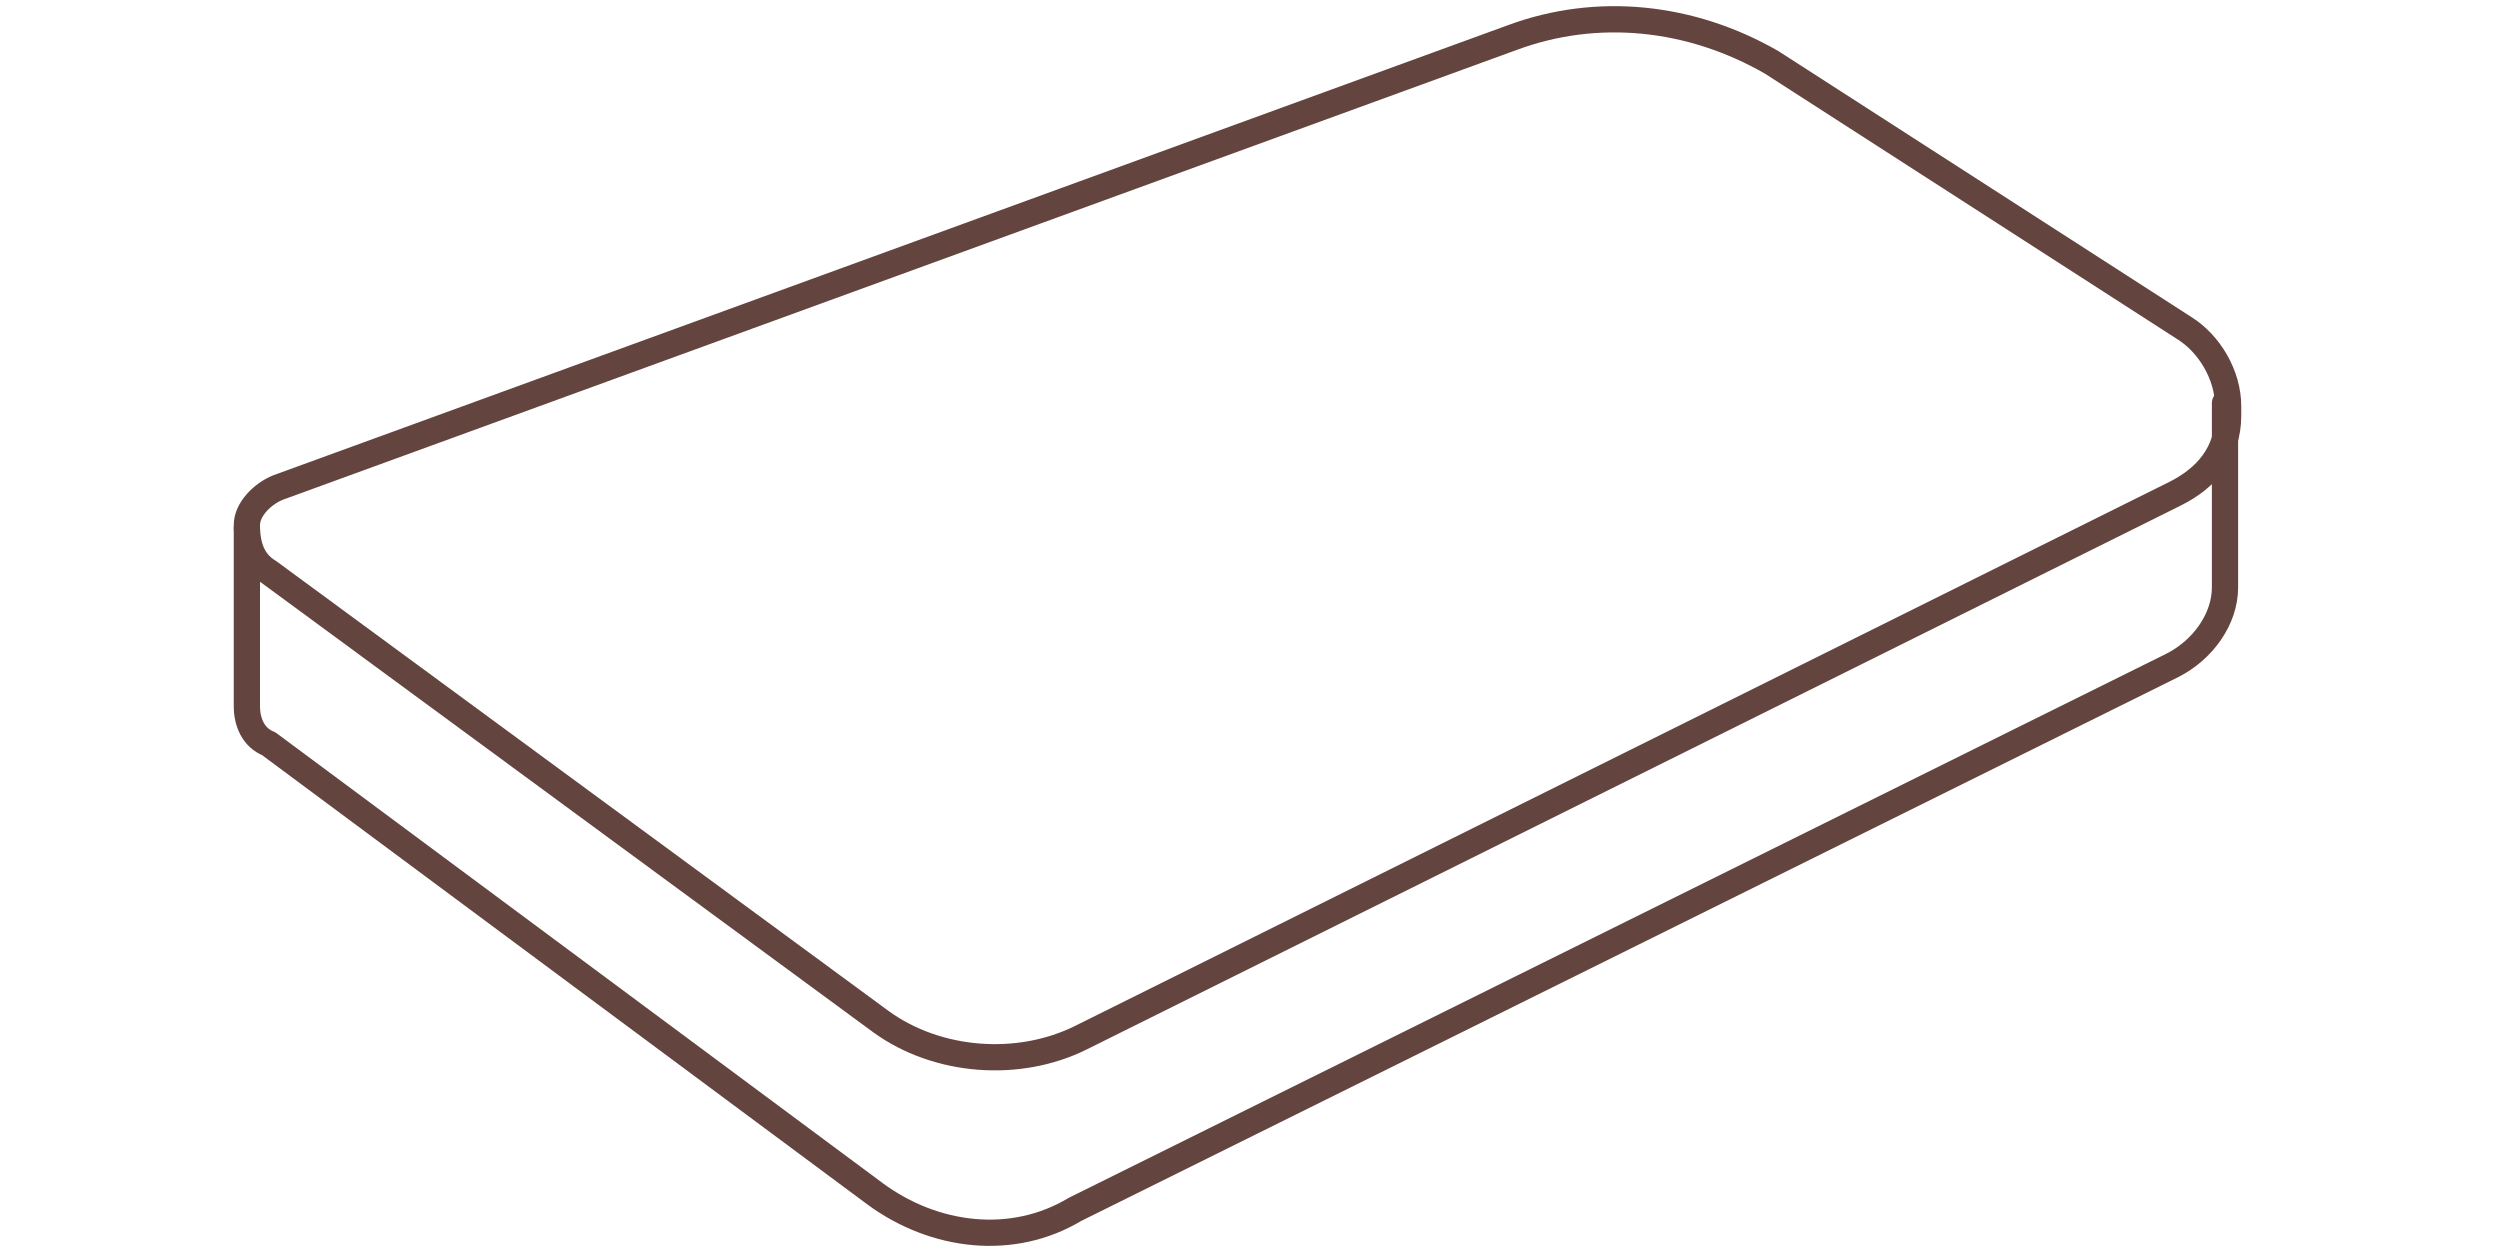
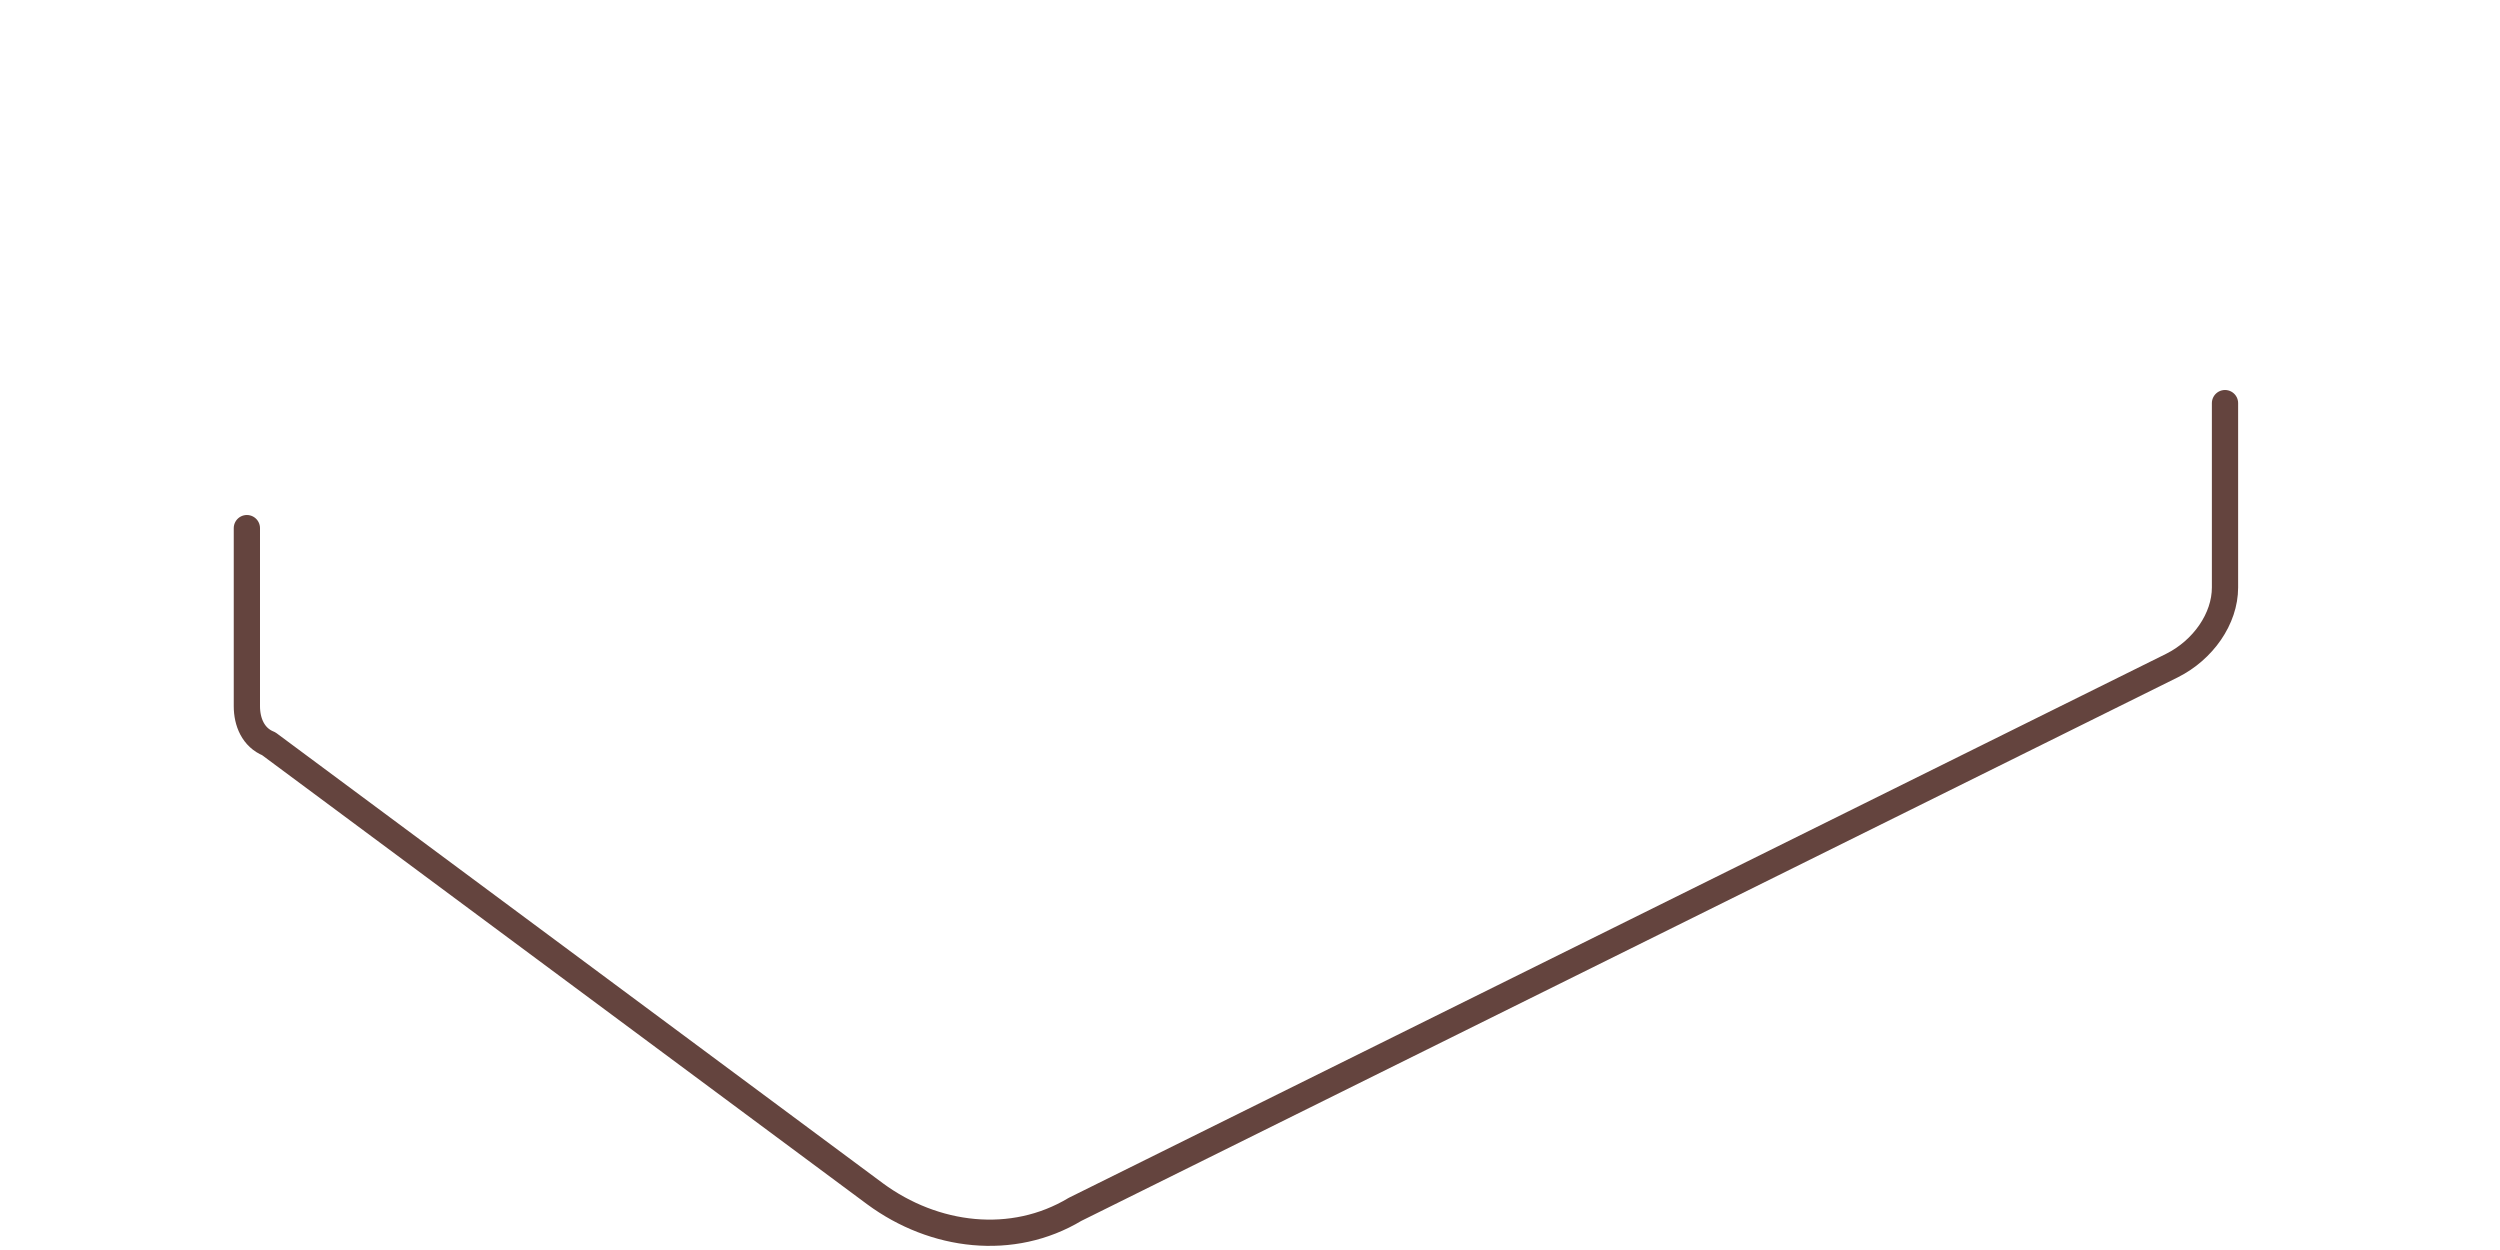
<svg xmlns="http://www.w3.org/2000/svg" version="1.1" id="Layer_1" x="0px" y="0px" viewBox="0 0 80 40" style="enable-background:new 0 0 80 40;">
  <style type="text/css">
	.st0{fill:none;stroke:#64443E;stroke-width:0.84;stroke-linecap:round;stroke-linejoin:round;}
</style>
  <g>
-     <path class="st0" d="M48.4,1.2c2.7-1,5.7-0.7,8.3,0.8l13.2,8.5c0.8,0.5,1.4,1.5,1.4,2.5v0.3c0,1.2-0.7,2-1.7,2.5l-35,17.4&#10;  c-2,1-4.6,0.8-6.4-0.5L8.6,18.3c-0.5-0.3-0.7-0.8-0.7-1.5c0-0.5,0.5-1,1-1.2L48.4,1.2z" />
    <path class="st0" d="M7.9,16.9v5.7c0,0.5,0.2,1,0.7,1.2L28,38.2c1.9,1.4,4.4,1.7,6.4,0.5l35.1-17.4c1-0.5,1.7-1.5,1.7-2.5v-5.9" />
  </g>
</svg>